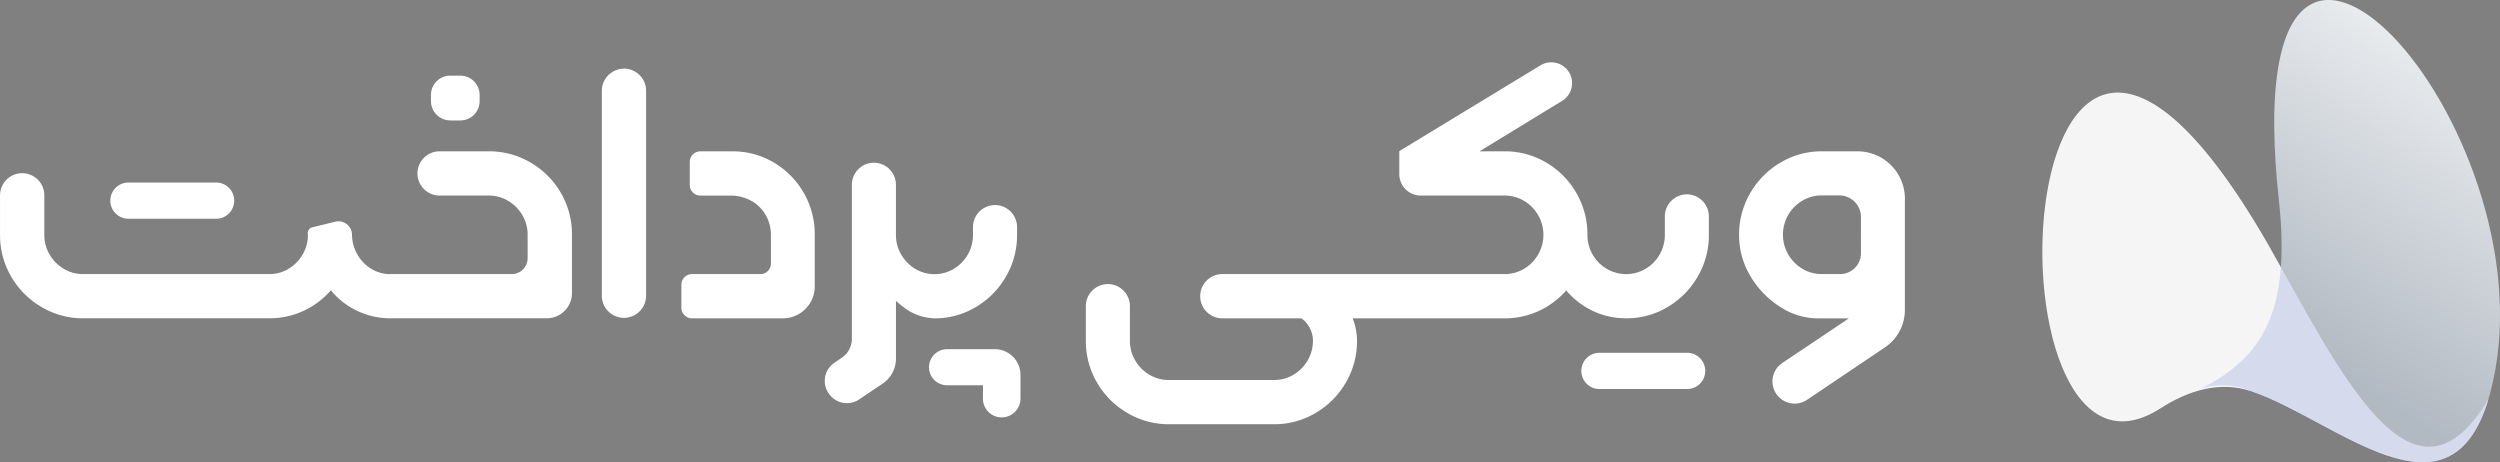
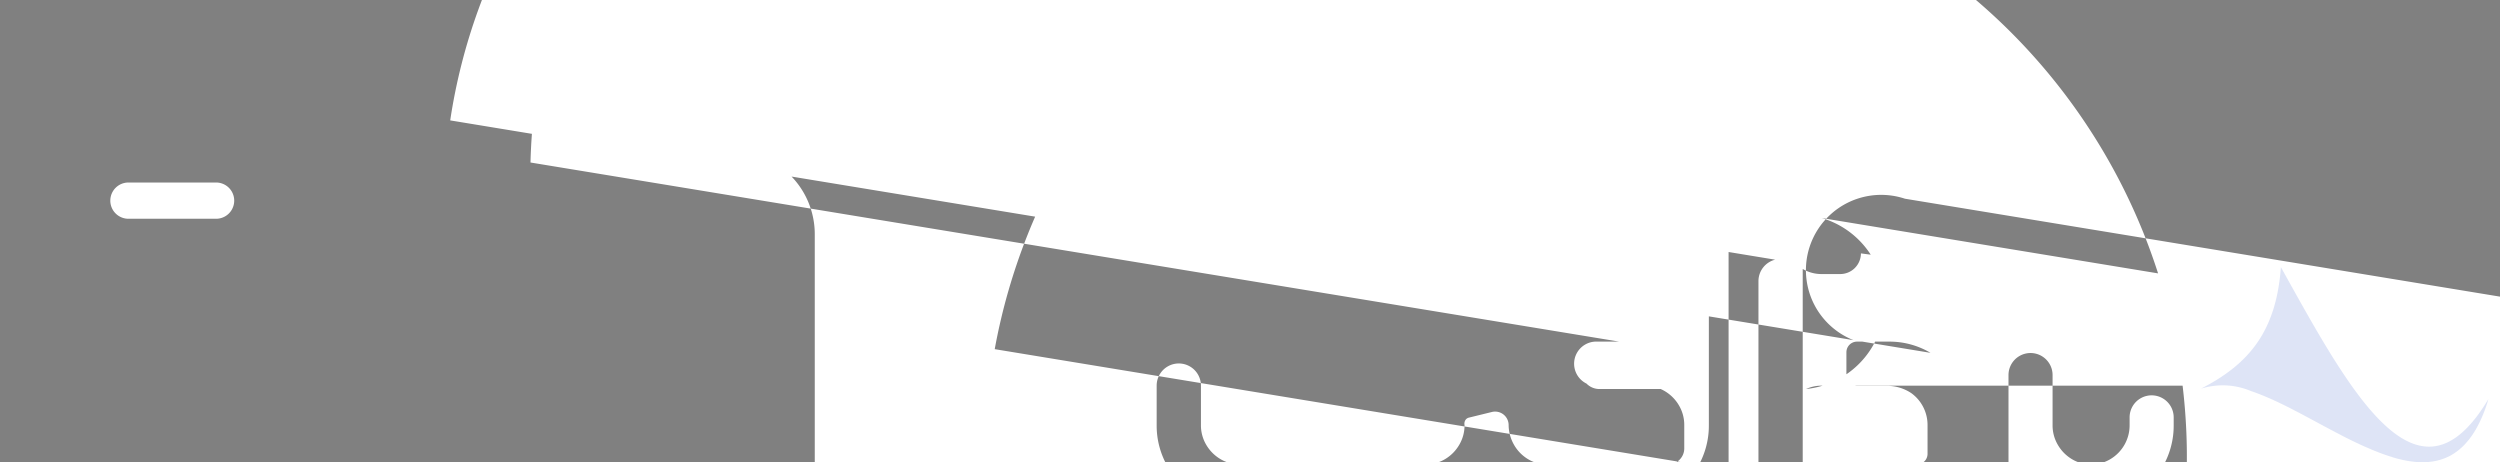
<svg xmlns="http://www.w3.org/2000/svg" width="205.645" height="38.021" viewBox="0 0 205.645 38.021">
  <rect x="0" y="0" width="205.645" height="38.021" fill="#808080" stroke="none" />
  <defs>
    <clipPath id="clip-path">
-       <path id="Path_2" data-name="Path 2" d="M419.374,239.281c4.63-2.361,6.883-5.651,6.619-12.79-.032-.869-.1-1.795-.209-2.783-3.728-34.383,21.468-7.3,17.837,13.851-3.068,17.862-17.392-1.073-24.247,1.723" transform="translate(-419.374 -207.303)" fill="none" clip-rule="evenodd" />
-     </clipPath>
+       </clipPath>
    <linearGradient id="linear-gradient" x1="0.433" y1="0.744" x2="0.601" y2="0.131" gradientUnits="objectBoundingBox">
      <stop offset="0" stop-color="#b1b9c2" />
      <stop offset="1" stop-color="#fff" />
    </linearGradient>
    <clipPath id="clip-path-2">
-       <path id="Path_3" data-name="Path 3" d="M435.846,244.319c-3.259,10.881-12.636,1.68-19.5-.634-2.558-.862-5.14-.1-7.491,1.409-15.35,9.879-12.827-53.251,9.913-11.616,5.747,10.344,11.266,20.6,17.078,10.841" transform="translate(-399.146 -219.116)" fill="#f5f5f5" clip-rule="evenodd" />
-     </clipPath>
+       </clipPath>
  </defs>
  <g id="Group_14" data-name="Group 14" transform="translate(-337.906 -265.122)">
-     <path id="Path_1" data-name="Path 1" d="M346.98,290.9a1.49,1.49,0,0,1,1.491-1.49h7.21a1.491,1.491,0,0,1,0,2.982h-7.21A1.491,1.491,0,0,1,346.98,290.9Zm129.705,12.517h-7.211a1.49,1.49,0,1,0,0,2.981h7.211a1.49,1.49,0,1,0,0-2.981Zm-95.142-15.652a6.687,6.687,0,0,0-3.437-.922h-4.038a1.82,1.82,0,1,0,0,3.641h4.038a3.018,3.018,0,0,1,1.292.274,3.288,3.288,0,0,1,1.477,1.341,3.147,3.147,0,0,1,.433,1.614v1.917a1.313,1.313,0,0,1-1.313,1.313h-9.982a2.915,2.915,0,0,1-1.266-.273,3.256,3.256,0,0,1-1.446-1.342,3.322,3.322,0,0,1-.44-1.614,1.112,1.112,0,0,0-1.378-1.08l-1.911.469a.48.48,0,0,0-.224.139.557.557,0,0,0-.113.472,3.145,3.145,0,0,1-.433,1.614,3.274,3.274,0,0,1-1.159,1.178,3.034,3.034,0,0,1-1.591.437h-15.3a3.02,3.02,0,0,1-1.292-.274,3.293,3.293,0,0,1-1.477-1.341,3.145,3.145,0,0,1-.432-1.614v-3.25a1.821,1.821,0,0,0-3.642,0v3.25a6.708,6.708,0,0,0,.923,3.443,6.851,6.851,0,0,0,2.5,2.5,6.647,6.647,0,0,0,3.421.922h15.3a6.61,6.61,0,0,0,3.413-.922,6.8,6.8,0,0,0,1.659-1.381,6.182,6.182,0,0,0,2.1,1.66,6.247,6.247,0,0,0,2.793.642h12.861a2.075,2.075,0,0,0,2.075-2.075V293.71a6.746,6.746,0,0,0-.914-3.451A6.827,6.827,0,0,0,381.543,287.764Zm-6.6-3.46h.828a1.588,1.588,0,0,0,1.587-1.588v-.51a1.587,1.587,0,0,0-1.587-1.587h-.828a1.587,1.587,0,0,0-1.587,1.587v.51A1.588,1.588,0,0,0,374.939,284.3Zm13.842-4.2a1.819,1.819,0,0,0-1.374,1.764v16.894a1.821,1.821,0,0,0,3.641,0V281.865A1.82,1.82,0,0,0,388.781,280.1Zm12.777,7.663a6.6,6.6,0,0,0-3.421-.922h-2.62a.875.875,0,0,0-.875.875v1.89a.876.876,0,0,0,.875.875h2.366a3.578,3.578,0,0,1,2.1.6,3.228,3.228,0,0,1,1.333,2.627v2.365a.864.864,0,0,1-.865.865h-5.625a.874.874,0,0,0-.875.875v1.89a.874.874,0,0,0,.875.874H402.3a2.627,2.627,0,0,0,2.627-2.626V293.71a6.851,6.851,0,0,0-3.372-5.947Zm13.082,12.816h.146v0a6.557,6.557,0,0,0,3.371-.92,6.889,6.889,0,0,0,2.483-2.5,6.716,6.716,0,0,0,.923-3.443v-.643a1.813,1.813,0,0,0-3.626,0v.643a3.233,3.233,0,0,1-1.584,2.793,3.079,3.079,0,0,1-1.584.436,3.041,3.041,0,0,1-1.577-.436,3.28,3.28,0,0,1-1.159-1.178,3.144,3.144,0,0,1-.432-1.614v-4.125a1.813,1.813,0,1,0-3.626,0v12.666a1.885,1.885,0,0,1-.825,1.558l-.617.419a1.8,1.8,0,0,0-.492,2.477l.022.032a1.8,1.8,0,0,0,2.507.506l1.932-1.3a2.485,2.485,0,0,0,1.1-2.062v-4.754a6.868,6.868,0,0,0,.628.526,4.3,4.3,0,0,0,2.405.909Zm5.089,2.539h-3.964a1.483,1.483,0,0,0,0,2.965h2.992v1.1a1.543,1.543,0,0,0,3.086,0v-1.953A2.114,2.114,0,0,0,419.73,303.118Zm56.5-12.683a1.813,1.813,0,0,0-1.381,1.761v1.515a3.23,3.23,0,0,1-1.584,2.793,3.151,3.151,0,0,1-3.2,0,3.23,3.23,0,0,1-1.584-2.793,6.747,6.747,0,0,0-.914-3.451,6.847,6.847,0,0,0-2.483-2.5,6.643,6.643,0,0,0-3.429-.922h-2.051l6.795-4.147a1.711,1.711,0,0,0-1.781-2.923l-11.611,7.054v1.892a1.765,1.765,0,0,0,1.764,1.765h6.884a3.1,3.1,0,0,1,1.617.437,3.248,3.248,0,0,1,0,5.584,3.105,3.105,0,0,1-1.617.437H438.452a1.82,1.82,0,1,0,0,3.64h6.508a2.282,2.282,0,0,1,.946,1.828,3.173,3.173,0,0,1-.433,1.631,3.288,3.288,0,0,1-1.473,1.34,3.021,3.021,0,0,1-1.294.275h-8.639a3.108,3.108,0,0,1-1.617-.437,3.247,3.247,0,0,1-1.167-1.178,3.164,3.164,0,0,1-.433-1.631v-2.831a1.812,1.812,0,0,0-3.625,0v2.831a6.743,6.743,0,0,0,.922,3.46,6.862,6.862,0,0,0,2.5,2.5,6.648,6.648,0,0,0,3.421.923h8.639a6.608,6.608,0,0,0,3.413-.923,6.879,6.879,0,0,0,2.49-2.5,6.743,6.743,0,0,0,.923-3.46,5.21,5.21,0,0,0-.359-1.828h12.485a6.634,6.634,0,0,0,3.429-.922,6.812,6.812,0,0,0,1.652-1.372,6.559,6.559,0,0,0,2.12,1.652,6.259,6.259,0,0,0,2.693.636l0,.006h.114a6.561,6.561,0,0,0,3.4-.922,6.888,6.888,0,0,0,2.483-2.5,6.717,6.717,0,0,0,.923-3.443V292.2A1.814,1.814,0,0,0,476.233,290.435Zm18.363.307v9.153a3.7,3.7,0,0,1-1.635,3.069l-6.391,4.3a1.824,1.824,0,1,1-2.032-3.029l5.453-3.654h-2.58a5.7,5.7,0,0,1-3.047-.93,7.457,7.457,0,0,1-2.445-2.5,6.55,6.55,0,0,1-.958-3.257,6.778,6.778,0,0,1,.912-3.611,6.883,6.883,0,0,1,2.483-2.512,6.563,6.563,0,0,1,3.413-.931H490.7A3.9,3.9,0,0,1,494.6,290.742Zm-3.61,1.512a1.788,1.788,0,0,0-1.788-1.789H487.77a3.025,3.025,0,0,0-1.3.275A3.282,3.282,0,0,0,485,292.08a3.255,3.255,0,0,0,0,3.245,3.285,3.285,0,0,0,1.471,1.34,3.03,3.03,0,0,0,1.3.275h1.511a1.705,1.705,0,0,0,1.7-1.7Z" transform="translate(0 -9.275)" fill="#fff" />
+     <path id="Path_1" data-name="Path 1" d="M346.98,290.9a1.49,1.49,0,0,1,1.491-1.49h7.21a1.491,1.491,0,0,1,0,2.982h-7.21A1.491,1.491,0,0,1,346.98,290.9Zm129.705,12.517h-7.211a1.49,1.49,0,1,0,0,2.981h7.211a1.49,1.49,0,1,0,0-2.981Za6.687,6.687,0,0,0-3.437-.922h-4.038a1.82,1.82,0,1,0,0,3.641h4.038a3.018,3.018,0,0,1,1.292.274,3.288,3.288,0,0,1,1.477,1.341,3.147,3.147,0,0,1,.433,1.614v1.917a1.313,1.313,0,0,1-1.313,1.313h-9.982a2.915,2.915,0,0,1-1.266-.273,3.256,3.256,0,0,1-1.446-1.342,3.322,3.322,0,0,1-.44-1.614,1.112,1.112,0,0,0-1.378-1.08l-1.911.469a.48.48,0,0,0-.224.139.557.557,0,0,0-.113.472,3.145,3.145,0,0,1-.433,1.614,3.274,3.274,0,0,1-1.159,1.178,3.034,3.034,0,0,1-1.591.437h-15.3a3.02,3.02,0,0,1-1.292-.274,3.293,3.293,0,0,1-1.477-1.341,3.145,3.145,0,0,1-.432-1.614v-3.25a1.821,1.821,0,0,0-3.642,0v3.25a6.708,6.708,0,0,0,.923,3.443,6.851,6.851,0,0,0,2.5,2.5,6.647,6.647,0,0,0,3.421.922h15.3a6.61,6.61,0,0,0,3.413-.922,6.8,6.8,0,0,0,1.659-1.381,6.182,6.182,0,0,0,2.1,1.66,6.247,6.247,0,0,0,2.793.642h12.861a2.075,2.075,0,0,0,2.075-2.075V293.71a6.746,6.746,0,0,0-.914-3.451A6.827,6.827,0,0,0,381.543,287.764Zm-6.6-3.46h.828a1.588,1.588,0,0,0,1.587-1.588v-.51a1.587,1.587,0,0,0-1.587-1.587h-.828a1.587,1.587,0,0,0-1.587,1.587v.51A1.588,1.588,0,0,0,374.939,284.3Zm13.842-4.2a1.819,1.819,0,0,0-1.374,1.764v16.894a1.821,1.821,0,0,0,3.641,0V281.865A1.82,1.82,0,0,0,388.781,280.1Zm12.777,7.663a6.6,6.6,0,0,0-3.421-.922h-2.62a.875.875,0,0,0-.875.875v1.89a.876.876,0,0,0,.875.875h2.366a3.578,3.578,0,0,1,2.1.6,3.228,3.228,0,0,1,1.333,2.627v2.365a.864.864,0,0,1-.865.865h-5.625a.874.874,0,0,0-.875.875v1.89a.874.874,0,0,0,.875.874H402.3a2.627,2.627,0,0,0,2.627-2.626V293.71a6.851,6.851,0,0,0-3.372-5.947Zm13.082,12.816h.146v0a6.557,6.557,0,0,0,3.371-.92,6.889,6.889,0,0,0,2.483-2.5,6.716,6.716,0,0,0,.923-3.443v-.643a1.813,1.813,0,0,0-3.626,0v.643a3.233,3.233,0,0,1-1.584,2.793,3.079,3.079,0,0,1-1.584.436,3.041,3.041,0,0,1-1.577-.436,3.28,3.28,0,0,1-1.159-1.178,3.144,3.144,0,0,1-.432-1.614v-4.125a1.813,1.813,0,1,0-3.626,0v12.666a1.885,1.885,0,0,1-.825,1.558l-.617.419a1.8,1.8,0,0,0-.492,2.477l.022.032a1.8,1.8,0,0,0,2.507.506l1.932-1.3a2.485,2.485,0,0,0,1.1-2.062v-4.754a6.868,6.868,0,0,0,.628.526,4.3,4.3,0,0,0,2.405.909Zm5.089,2.539h-3.964a1.483,1.483,0,0,0,0,2.965h2.992v1.1a1.543,1.543,0,0,0,3.086,0v-1.953A2.114,2.114,0,0,0,419.73,303.118Zm56.5-12.683a1.813,1.813,0,0,0-1.381,1.761v1.515a3.23,3.23,0,0,1-1.584,2.793,3.151,3.151,0,0,1-3.2,0,3.23,3.23,0,0,1-1.584-2.793,6.747,6.747,0,0,0-.914-3.451,6.847,6.847,0,0,0-2.483-2.5,6.643,6.643,0,0,0-3.429-.922h-2.051l6.795-4.147a1.711,1.711,0,0,0-1.781-2.923l-11.611,7.054v1.892a1.765,1.765,0,0,0,1.764,1.765h6.884a3.1,3.1,0,0,1,1.617.437,3.248,3.248,0,0,1,0,5.584,3.105,3.105,0,0,1-1.617.437H438.452a1.82,1.82,0,1,0,0,3.64h6.508a2.282,2.282,0,0,1,.946,1.828,3.173,3.173,0,0,1-.433,1.631,3.288,3.288,0,0,1-1.473,1.34,3.021,3.021,0,0,1-1.294.275h-8.639a3.108,3.108,0,0,1-1.617-.437,3.247,3.247,0,0,1-1.167-1.178,3.164,3.164,0,0,1-.433-1.631v-2.831a1.812,1.812,0,0,0-3.625,0v2.831a6.743,6.743,0,0,0,.922,3.46,6.862,6.862,0,0,0,2.5,2.5,6.648,6.648,0,0,0,3.421.923h8.639a6.608,6.608,0,0,0,3.413-.923,6.879,6.879,0,0,0,2.49-2.5,6.743,6.743,0,0,0,.923-3.46,5.21,5.21,0,0,0-.359-1.828h12.485a6.634,6.634,0,0,0,3.429-.922,6.812,6.812,0,0,0,1.652-1.372,6.559,6.559,0,0,0,2.12,1.652,6.259,6.259,0,0,0,2.693.636l0,.006h.114a6.561,6.561,0,0,0,3.4-.922,6.888,6.888,0,0,0,2.483-2.5,6.717,6.717,0,0,0,.923-3.443V292.2A1.814,1.814,0,0,0,476.233,290.435Zm18.363.307v9.153a3.7,3.7,0,0,1-1.635,3.069l-6.391,4.3a1.824,1.824,0,1,1-2.032-3.029l5.453-3.654h-2.58a5.7,5.7,0,0,1-3.047-.93,7.457,7.457,0,0,1-2.445-2.5,6.55,6.55,0,0,1-.958-3.257,6.778,6.778,0,0,1,.912-3.611,6.883,6.883,0,0,1,2.483-2.512,6.563,6.563,0,0,1,3.413-.931H490.7A3.9,3.9,0,0,1,494.6,290.742Zm-3.61,1.512a1.788,1.788,0,0,0-1.788-1.789H487.77a3.025,3.025,0,0,0-1.3.275A3.282,3.282,0,0,0,485,292.08a3.255,3.255,0,0,0,0,3.245,3.285,3.285,0,0,0,1.471,1.34,3.03,3.03,0,0,0,1.3.275h1.511a1.705,1.705,0,0,0,1.7-1.7Z" transform="translate(0 -9.275)" fill="#fff" />
    <g id="Group_2" data-name="Group 2" transform="translate(518.946 265.122)">
      <g id="Group_1" data-name="Group 1" transform="translate(0)" clip-path="url(#clip-path)">
-         <rect id="Rectangle_1" data-name="Rectangle 1" width="27.878" height="66.096" transform="translate(0 -17.978)" fill="url(#linear-gradient)" />
-       </g>
+         </g>
    </g>
    <g id="Group_4" data-name="Group 4" transform="translate(505.905 272.738)">
      <g id="Group_3" data-name="Group 3" transform="translate(0 0)" clip-path="url(#clip-path-2)">
-         <rect id="Rectangle_2" data-name="Rectangle 2" width="42.341" height="63.357" transform="translate(-5.641 -27.273)" fill="#f5f5f5" />
-       </g>
+         </g>
    </g>
    <path id="Path_4" data-name="Path 4" d="M442.954,252.484c-.018.057-.035.115-.054.17-.063.19-.126.374-.193.55-.006.016-.012.031-.019.047-.061.16-.124.314-.188.463-.023.052-.045.1-.068.151-.051.114-.1.226-.157.333-.024.048-.048.1-.072.144q-.095.185-.193.356c-.013.023-.026.048-.039.071-.079.135-.16.263-.242.386-.023.034-.046.066-.07.1-.062.088-.124.175-.188.258l-.086.109c-.065.081-.132.158-.2.233l-.072.081c-.09.1-.183.19-.275.276l-.055.048c-.077.069-.155.135-.233.2-.032.025-.063.048-.095.072q-.105.079-.213.151c-.03.02-.061.041-.092.061-.095.06-.192.117-.289.168l-.017.01c-.1.054-.209.1-.315.148l-.1.038c-.077.031-.155.059-.233.085l-.107.035c-.086.026-.173.049-.26.07l-.075.019c-.112.025-.225.046-.339.063-.028,0-.057.007-.086.01-.088.012-.176.021-.266.028l-.115.008c-.085,0-.172.008-.258.009h-.1c-.119,0-.239,0-.36-.011l-.042,0c-.108-.007-.218-.017-.328-.03l-.118-.014c-.088-.012-.177-.024-.267-.039l-.12-.02q-.161-.028-.323-.062l-.057-.012q-.191-.043-.384-.092l-.11-.03c-.095-.025-.19-.052-.286-.081L435.07,257c-.1-.03-.2-.062-.3-.095l-.1-.033c-.132-.044-.264-.092-.4-.14l-.081-.031q-.161-.06-.324-.124l-.131-.052-.291-.12-.123-.052c-.133-.057-.266-.114-.4-.173l-.008,0c-.137-.061-.275-.124-.413-.188l-.126-.06-.3-.141-.134-.064-.329-.162-.086-.043q-.208-.1-.416-.21l-.106-.055-.318-.164-.137-.072-.308-.162-.117-.061-.411-.219-.082-.044-.351-.188-.228-.122-.3-.163-.363-.194-.066-.036-.413-.22-.115-.061-.3-.159-.135-.071-.315-.163-.1-.054-.409-.208-.082-.04c-.108-.055-.217-.108-.325-.161l-.13-.063-.289-.138-.123-.058q-.4-.187-.794-.355l-.117-.049c-.094-.04-.188-.078-.281-.116l-.125-.05q-.156-.061-.309-.118l-.079-.03q-.174-.064-.346-.122l-.024-.007a5.974,5.974,0,0,0-4.135-.2c3.979-2.029,6.2-4.745,6.581-10,5.745,10.34,11.261,20.589,17.071,10.852-.024.08-.048.161-.072.239" transform="translate(99.572 45.707)" fill="#0131b9" fill-rule="evenodd" opacity="0.13" />
  </g>
</svg>